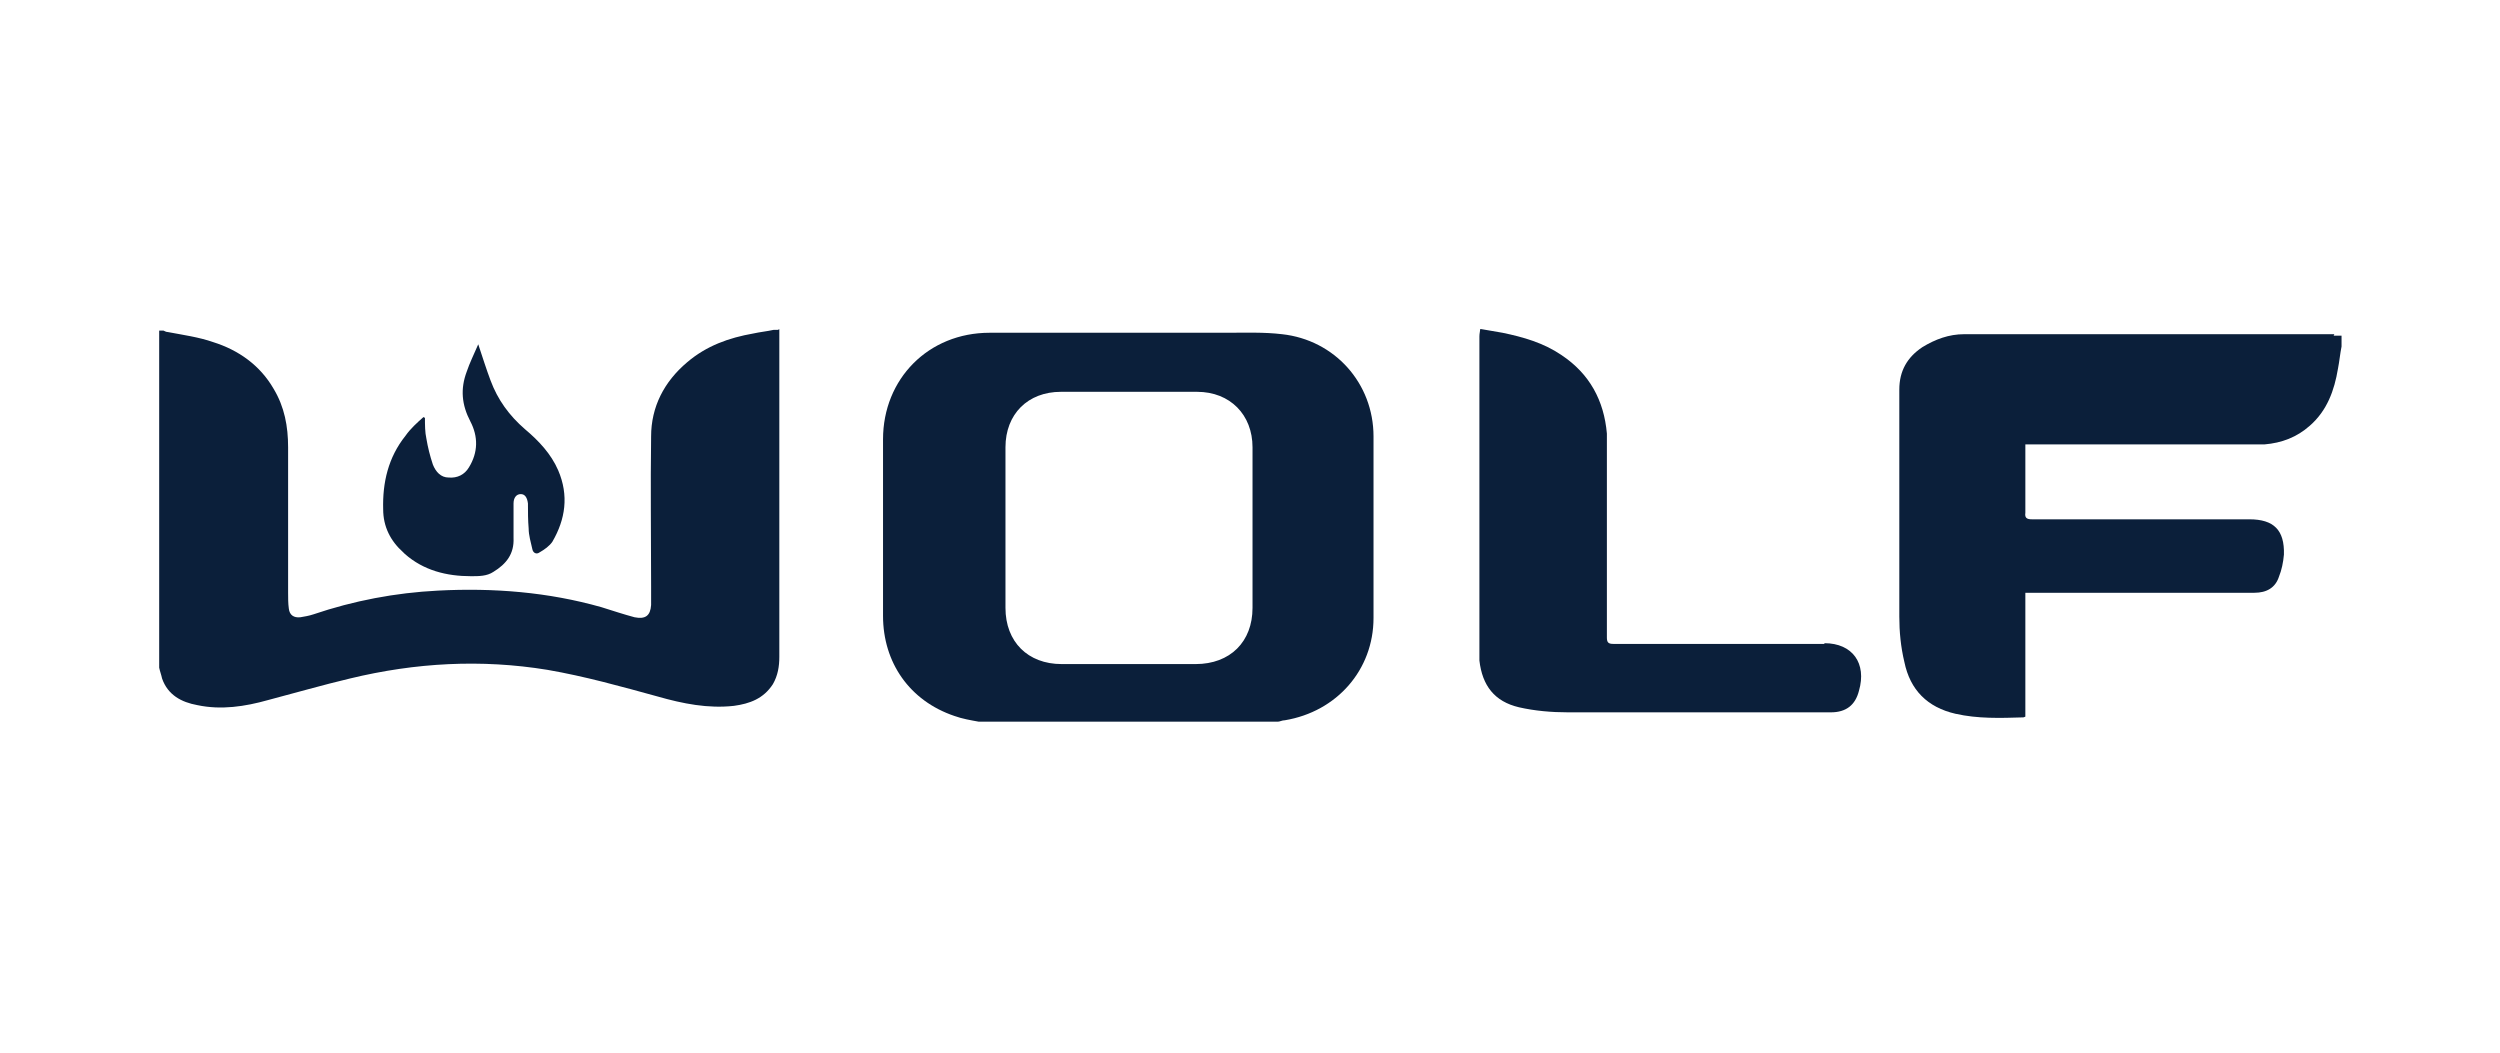
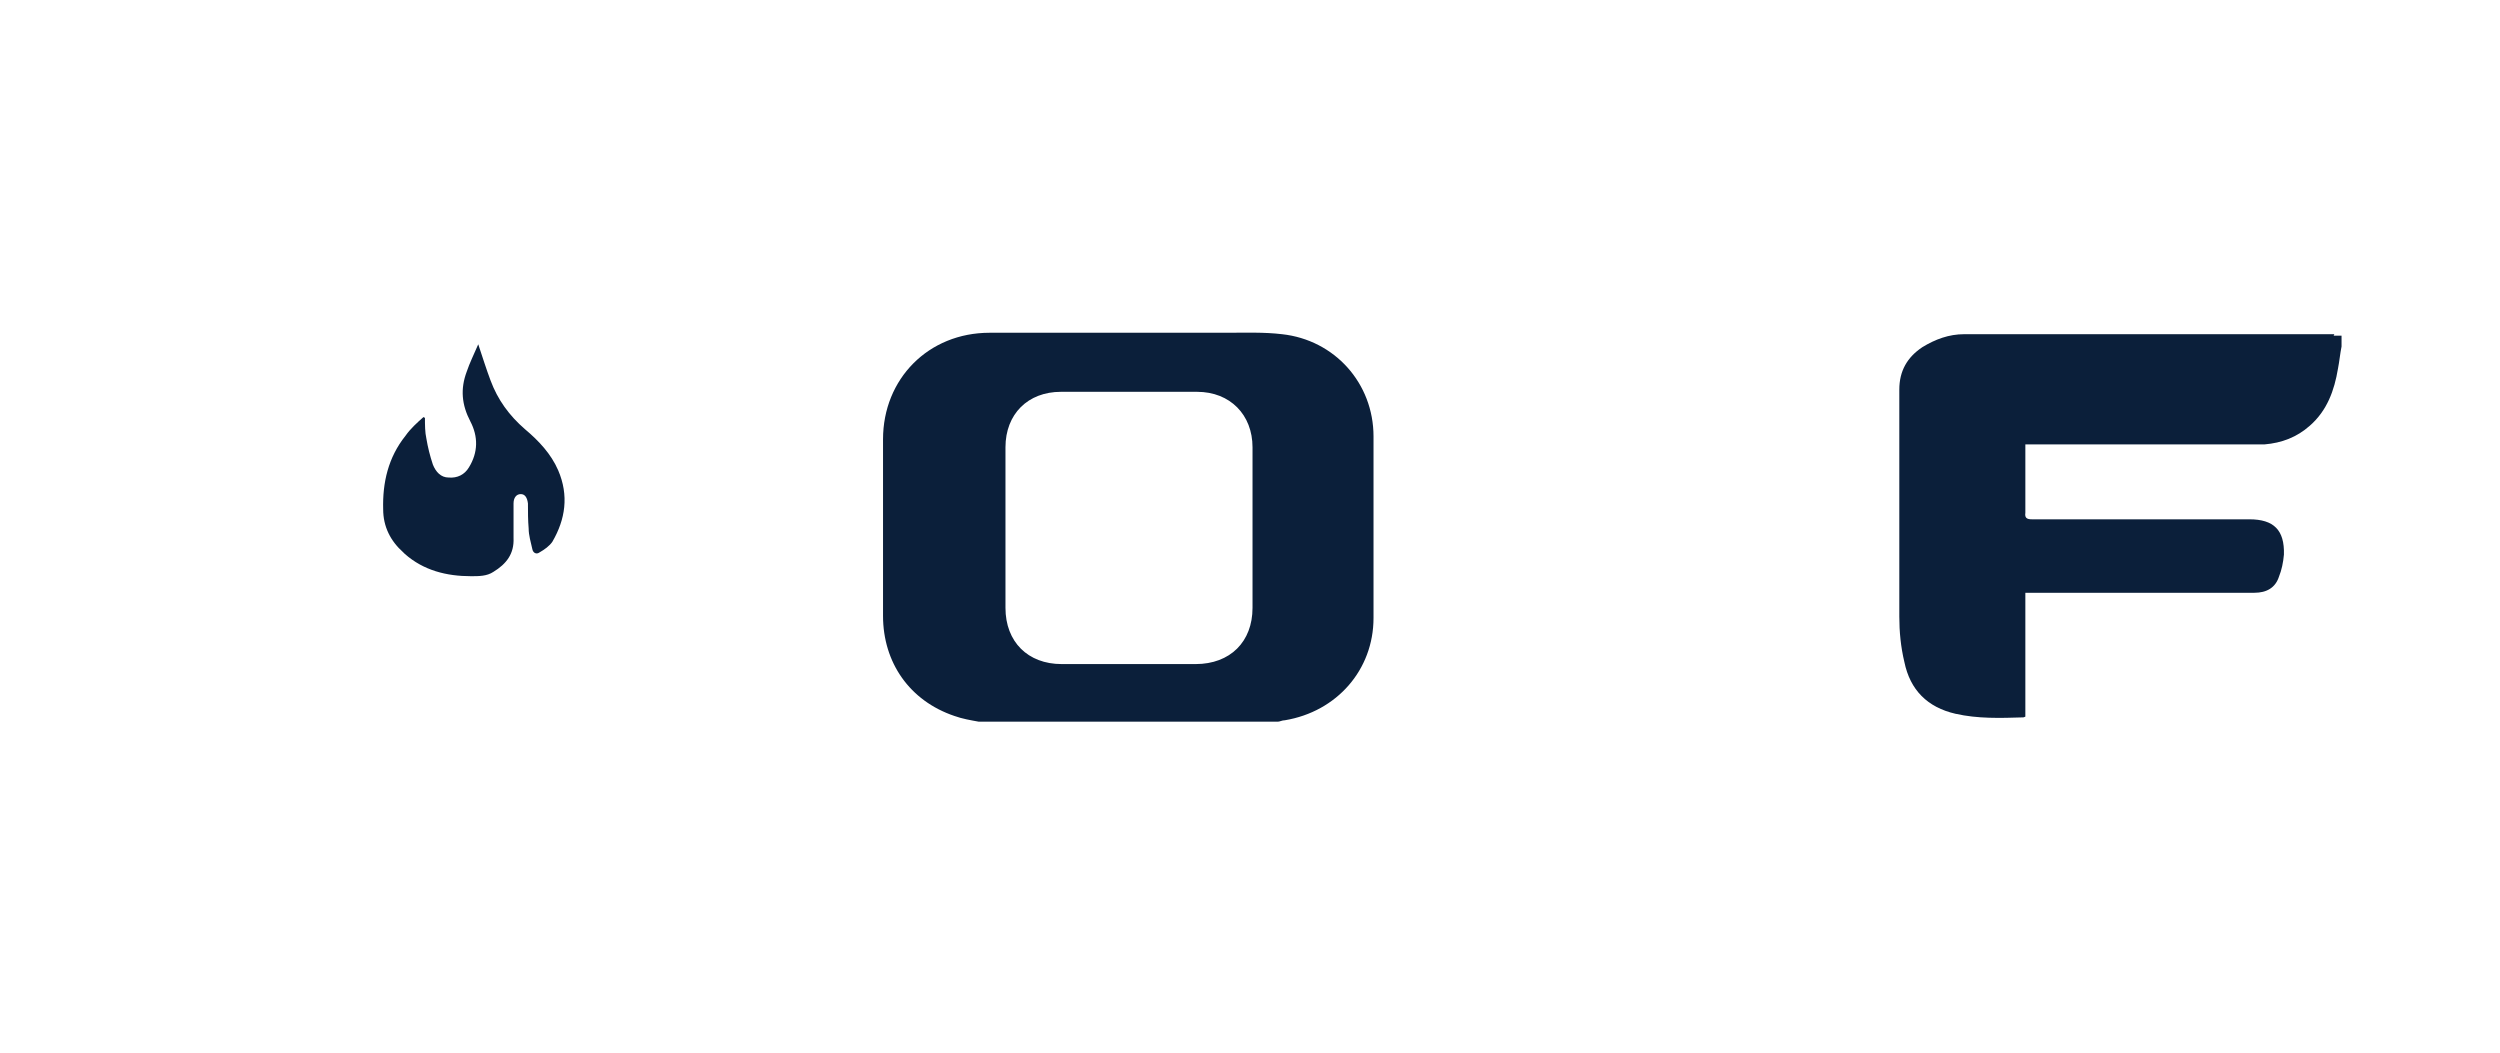
<svg xmlns="http://www.w3.org/2000/svg" viewBox="0 0 347.1 146.2">
  <defs>
    <style>      .cls-1 {        fill: #0b1f3a;      }    </style>
  </defs>
  <g>
    <g id="Layer_1">
      <g>
        <path class="cls-1" d="M178,46.4c-2.5-.3-5.1-.2-7.7-.2-11,0-21.9,0-32.9,0-8.5,0-14.8,6.4-14.8,14.8,0,8.2,0,16.3,0,24.5,0,6.5,3.7,11.8,9.9,13.9,1.1.4,2.3.6,3.4.8h41.5c.3,0,.6-.2,1-.2,7.2-1.2,12.3-7,12.3-14.2,0-8.4,0-16.8,0-25.2,0-7.4-5.4-13.4-12.7-14.2ZM173.9,84.4c0,4.7-3.1,7.8-7.9,7.8-6.2,0-12.4,0-18.6,0-4.7,0-7.8-3.1-7.8-7.8,0-7.4,0-14.9,0-22.3,0-4.6,3.1-7.7,7.7-7.7,6.3,0,12.6,0,18.9,0,4.6,0,7.7,3.2,7.7,7.7,0,3.7,0,7.5,0,11.2,0,3.7,0,7.4,0,11.1Z" />
-         <path class="cls-1" d="M108,45.8h-.6c-.9.2-1.9.3-2.8.5-3.4.6-6.5,1.7-9.2,4-3.2,2.7-5,6.2-5,10.3-.1,6.9,0,13.9,0,20.8,0,.9,0,1.7,0,2.6-.1,1.5-.8,2-2.3,1.7-1.5-.4-3-.9-4.6-1.4-7.4-2.1-15-2.7-22.7-2.3-5.9.3-11.7,1.4-17.3,3.3-.6.2-1.2.3-1.8.4-.9.1-1.5-.3-1.6-1.2-.1-.7-.1-1.5-.1-2.2,0-6.7,0-13.5,0-20.2,0-2.9-.5-5.6-2-8.1-1.9-3.3-4.9-5.4-8.4-6.5-2-.7-4.2-1-6.3-1.4-.2,0-.4-.1-.6-.2h-.6c0,15.6,0,31.2,0,46.8.1.5.3,1,.4,1.5.8,2.3,2.7,3.3,4.9,3.7,3.3.7,6.6.2,9.8-.7,3.8-1,7.6-2.1,11.4-3,9.1-2.2,18.2-2.7,27.4-1.2,5.2.9,10.2,2.3,15.3,3.7,3.5,1,7,1.7,10.6,1.3,2.2-.3,4.1-1,5.4-3,.7-1.2.9-2.5.9-3.8,0-15,0-29.9,0-44.9,0-.2,0-.4,0-.6Z" />
        <path class="cls-1" d="M324.1,46.4c-16.4,0-32.8,0-49.3,0-.7,0-1.4,0-2.1,0-2.1,0-4,.7-5.8,1.8-2.1,1.4-3.2,3.3-3.2,5.9,0,10.5,0,21,0,31.5,0,2.1.2,4.2.7,6.3.8,3.9,3.2,6.3,7.1,7.2,3.1.7,6.2.6,9.4.5,0,0,.1,0,.3-.1v-17.2h2.2c9.9,0,19.7,0,29.6,0,1.7,0,2.9-.7,3.4-2.2.4-1,.6-2,.7-3.1.1-3.4-1.4-4.9-4.8-4.9-10.1,0-20.1,0-30.2,0-.7,0-1-.2-.9-.9,0-2.9,0-5.7,0-8.6,0-.3,0-.5,0-.9h1c9.9,0,19.8,0,29.7,0,.8,0,1.7,0,2.5,0,2.4-.2,4.5-1,6.3-2.6,2.4-2.1,3.4-4.9,3.9-7.9.2-1,.3-2.1.5-3.1v-1.5c-.4,0-.7,0-1.1,0Z" />
-         <path class="cls-1" d="M253.3,89.4c-9.8,0-19.5,0-29.3,0-.7,0-.9-.2-.9-.9,0-8.6,0-17.2,0-25.8,0-.8,0-1.7,0-2.5-.4-4.6-2.4-8.3-6.3-10.9-2.5-1.7-5.3-2.5-8.2-3.1-1-.2-1.9-.3-2.9-.5h-.2c0,.3-.1.6-.1,1,0,14.3,0,28.6,0,43,0,.7,0,1.4,0,2,.4,3.5,2.1,5.7,5.5,6.5,2.2.5,4.5.7,6.8.7,12.2,0,24.3,0,36.5,0,2.1,0,3.4-1,3.9-3,1.1-3.8-.9-6.6-4.8-6.6Z" />
        <path class="cls-1" d="M56.2,76.9c2.6,2.3,5.8,3.1,9.2,3.1,1.1,0,2.2,0,3.1-.6,1.8-1.1,2.9-2.5,2.8-4.7,0-1.6,0-3.2,0-4.8,0-.8.4-1.3,1-1.3.6,0,.9.5,1,1.3,0,1.2,0,2.3.1,3.5,0,.9.3,1.9.5,2.8.1.6.6.8,1,.5.7-.4,1.4-.9,1.8-1.5,1.8-3.1,2.3-6.4.8-9.9-1-2.3-2.7-4.1-4.6-5.7-2.2-1.9-3.8-4.1-4.8-6.8-.6-1.6-1.1-3.2-1.7-5-.6,1.4-1.2,2.6-1.6,3.8-.9,2.4-.7,4.6.5,6.9,1.1,2.1,1.1,4.3-.2,6.4-.6,1-1.6,1.5-2.8,1.4-1.1,0-1.8-.8-2.2-1.8-.4-1.2-.7-2.4-.9-3.6-.2-.9-.2-1.9-.2-2.9,0,0-.1,0-.2-.1-.9.8-1.8,1.6-2.5,2.6-2.4,3-3.2,6.5-3.1,10.2,0,2.4,1,4.4,2.8,6Z" />
      </g>
    </g>
  </g>
</svg>